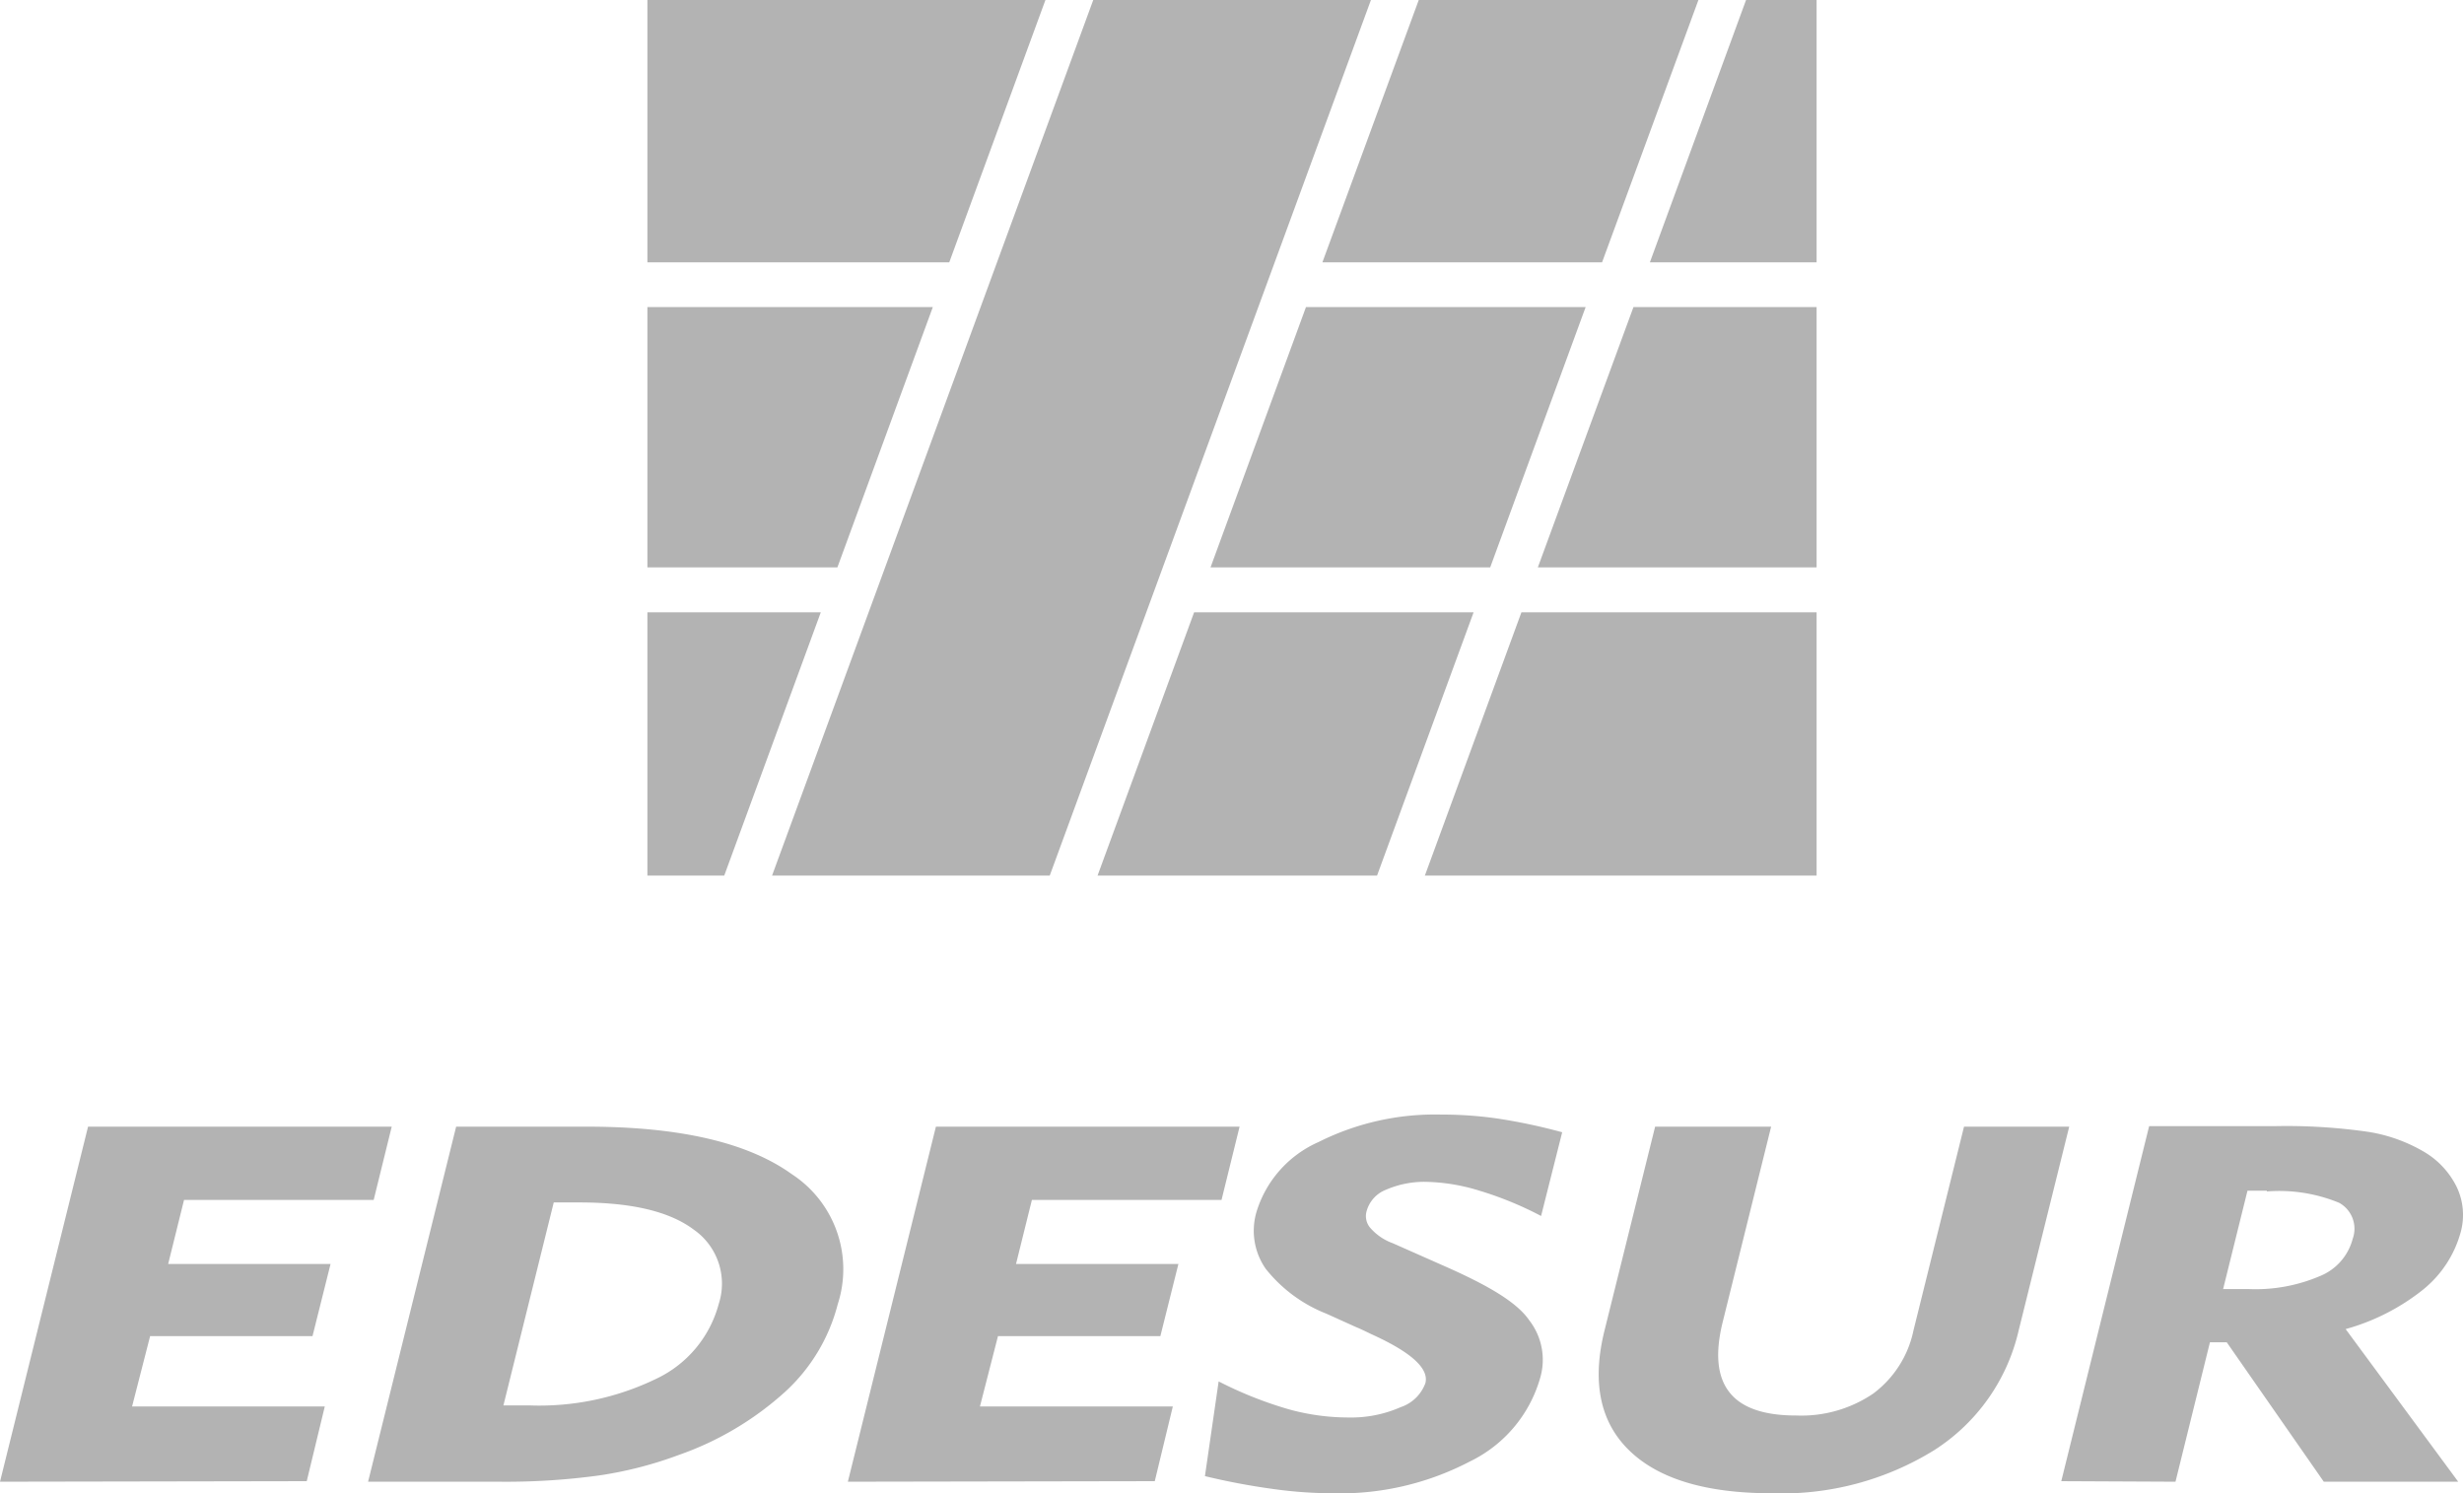
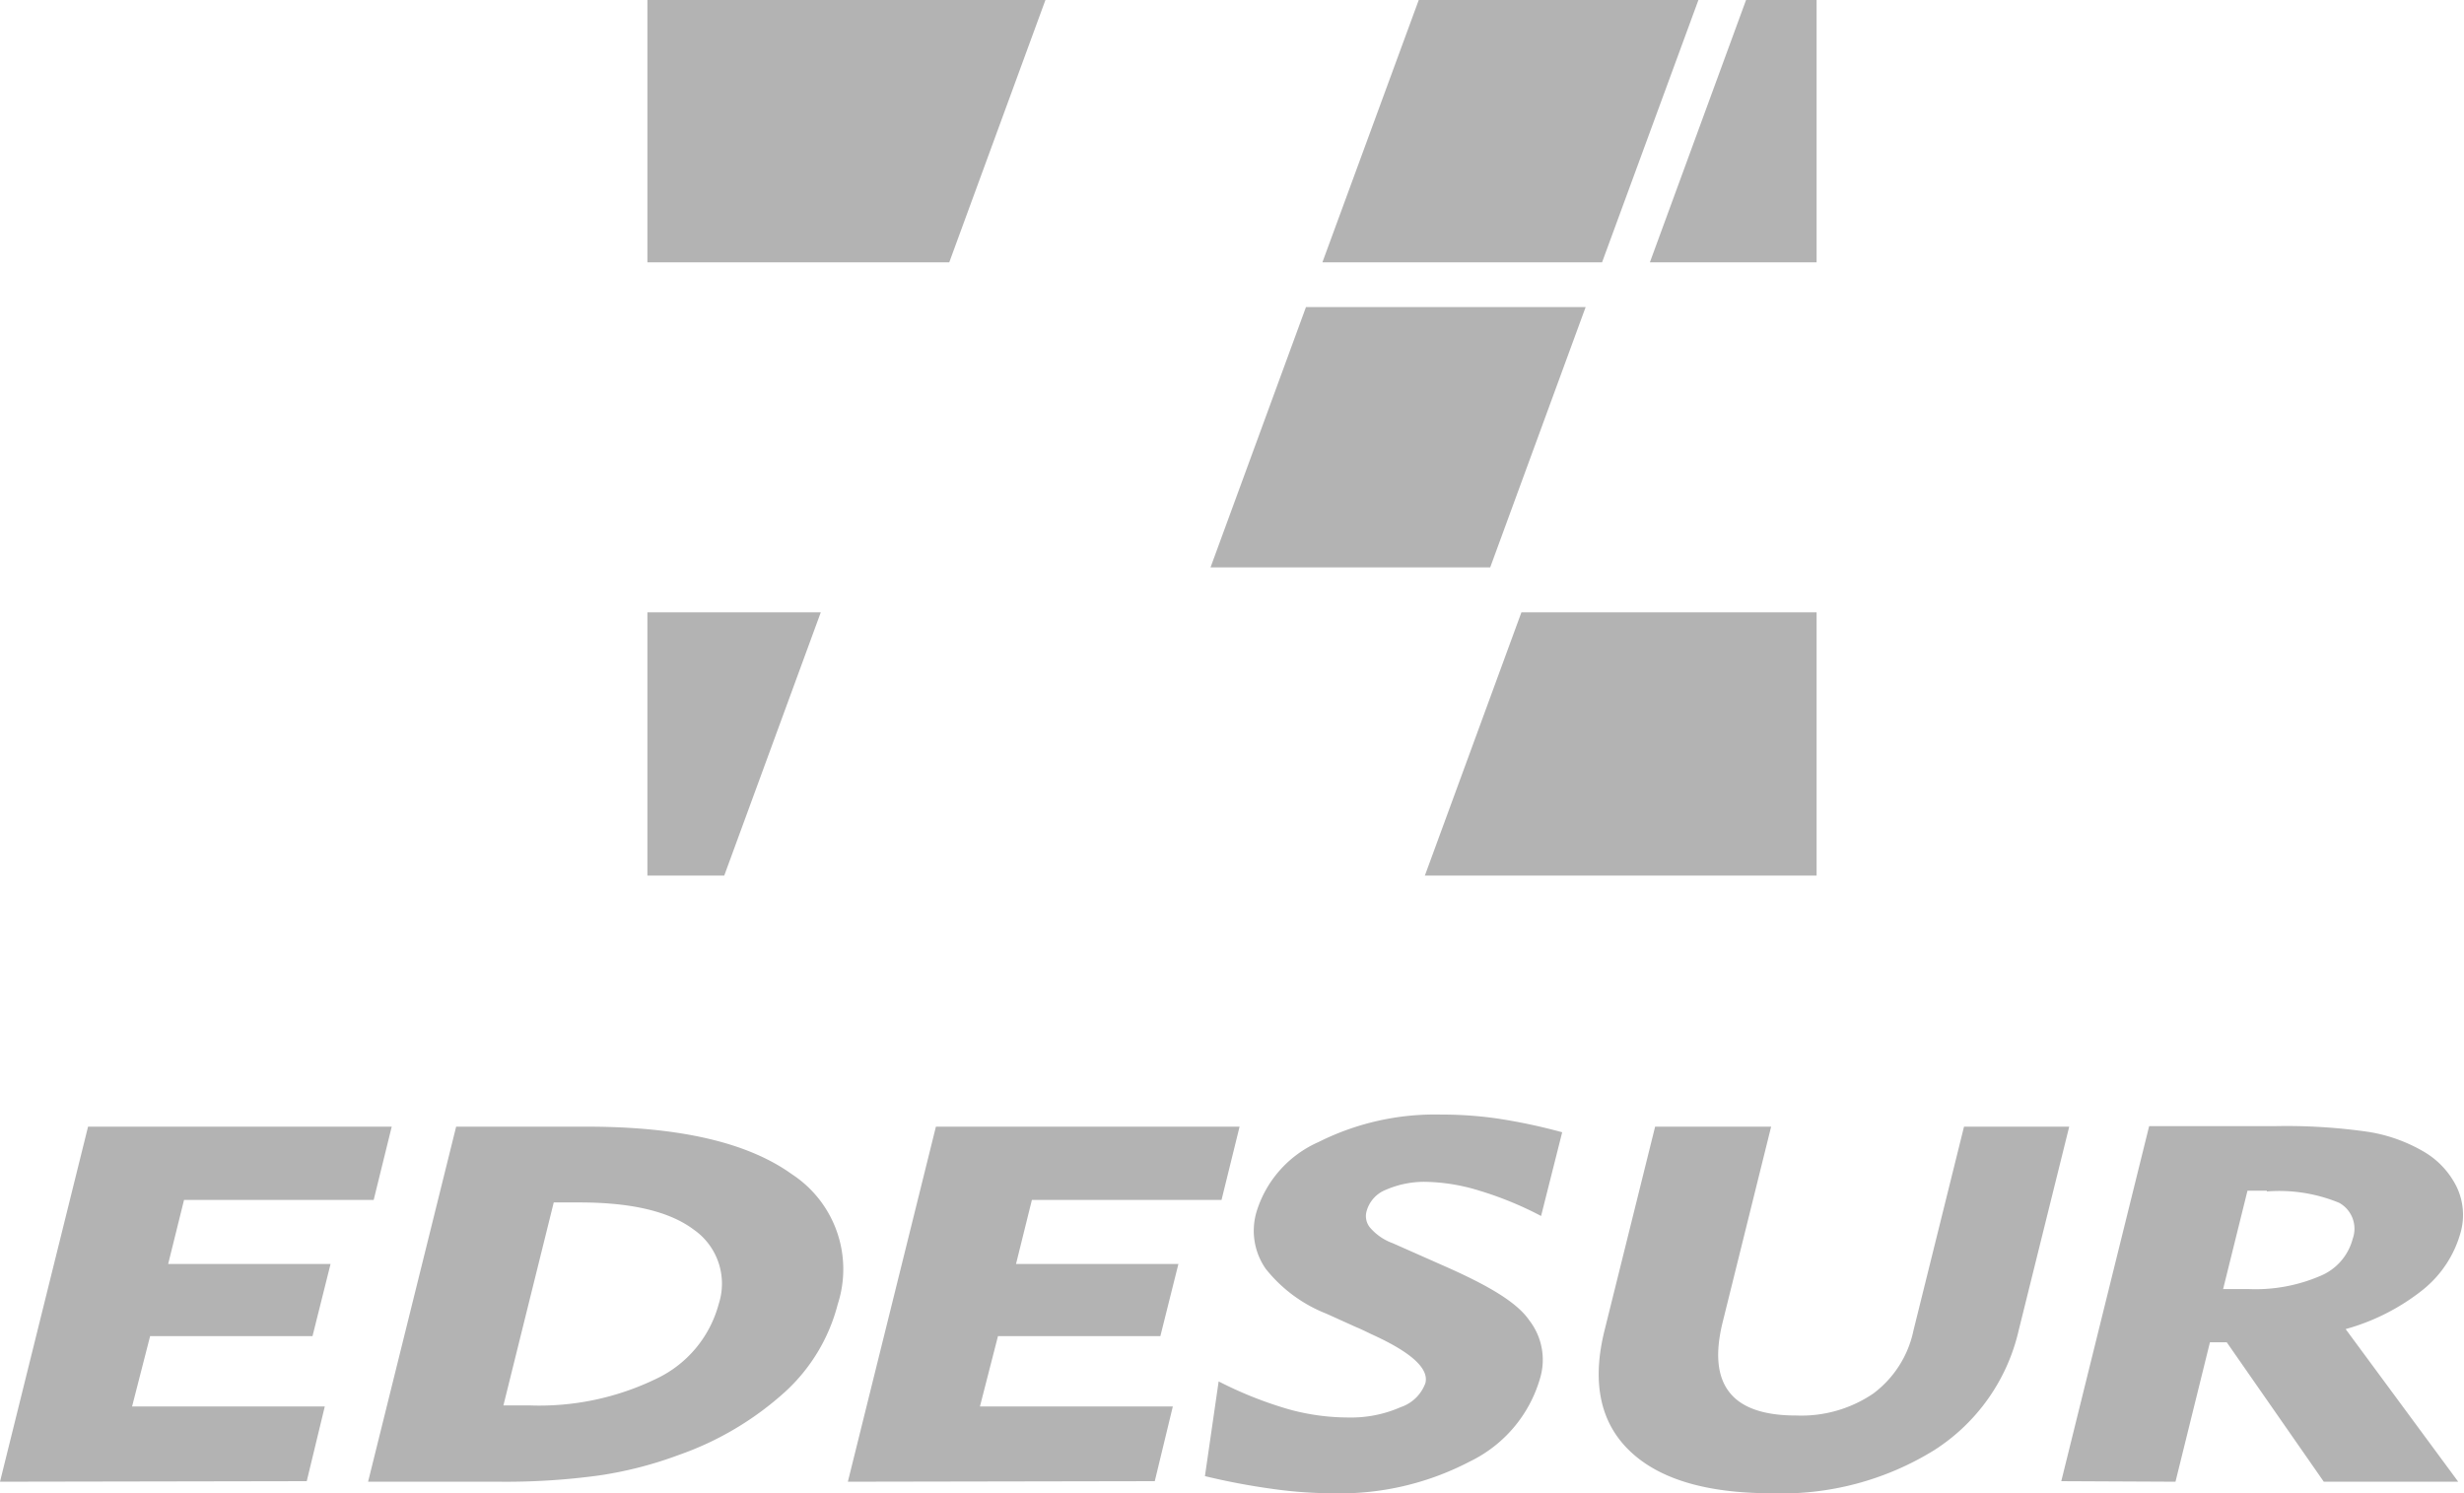
<svg xmlns="http://www.w3.org/2000/svg" viewBox="0 0 136.56 82.77">
  <defs>
    <style>.cls-1,.cls-2{fill:#b3b3b3;}.cls-1{fill-rule:evenodd;}</style>
  </defs>
  <g id="Capa_2" data-name="Capa 2">
    <g id="Layer_1" data-name="Layer 1">
      <polygon class="cls-1" points="67.09 31.45 82.59 31.45 87.88 17.02 72.38 17.02 67.09 31.45 67.09 31.45" />
-       <polygon class="cls-1" points="35.88 31.45 35.88 17.02 51.7 17.02 46.41 31.45 35.88 31.45 35.88 31.45" />
      <polygon class="cls-1" points="40.14 48.53 35.88 48.53 35.88 33.94 45.49 33.94 40.14 48.53 40.14 48.53" />
-       <polygon class="cls-1" points="76.32 48.53 60.83 48.53 66.18 33.94 81.67 33.94 76.32 48.53 76.32 48.53" />
      <polygon class="cls-1" points="100.68 33.94 100.68 48.53 78.97 48.53 84.32 33.94 100.68 33.94 100.68 33.94" />
-       <polygon class="cls-1" points="100.68 17.02 100.68 31.45 85.23 31.45 90.53 17.02 100.68 17.02 100.68 17.02" />
      <polygon class="cls-1" points="96.77 0 100.68 0 100.68 14.54 91.44 14.54 96.77 0 96.77 0" />
      <polygon class="cls-1" points="78.63 0 94.13 0 88.79 14.54 73.29 14.54 78.63 0 78.63 0" />
-       <polygon class="cls-1" points="60.59 0 75.98 0 58.18 48.53 42.79 48.53 60.59 0 60.59 0" />
      <polygon class="cls-1" points="35.88 0 57.94 0 52.61 14.54 35.88 14.54 35.88 0 35.88 0" />
      <path class="cls-2" d="M0,82.13,4.88,62.45H21.71l-1,4.06H10.2l-.88,3.55h9l-1,4h-9l-1,3.9H18l-1,4.14ZM27.9,77.9h1.43a14.85,14.85,0,0,0,7.07-1.49,6.41,6.41,0,0,0,3.43-4.12,3.65,3.65,0,0,0-1.39-4.14q-2-1.5-6.32-1.5H30.69L27.9,77.9Zm-7.5,4.23,4.88-19.68h7.26c5.1,0,8.89.87,11.34,2.63a6.29,6.29,0,0,1,2.55,7.21,9.92,9.92,0,0,1-2.92,4.86,17.26,17.26,0,0,1-5.9,3.5,21.58,21.58,0,0,1-4.39,1.13,38,38,0,0,1-5.56.35Zm26.59,0,4.88-19.68H68.7l-1,4.06H57.19l-.88,3.55h9l-1,4h-9l-1,3.9H65l-1,4.14Zm20.55-5.56a21.73,21.73,0,0,0,3.9,1.55,12.47,12.47,0,0,0,3.32.45A6.79,6.79,0,0,0,77.62,78,2.2,2.2,0,0,0,79,76.66q.3-1.22-3-2.71c-.35-.17-.62-.3-.82-.38l-1.66-.75a8.07,8.07,0,0,1-3.37-2.49,3.69,3.69,0,0,1-.52-3.13,6.21,6.21,0,0,1,3.45-3.9,14.37,14.37,0,0,1,6.8-1.52A21.39,21.39,0,0,1,83,62a31.33,31.33,0,0,1,3.58.76L85.41,67.4A19.36,19.36,0,0,0,82,66a10.7,10.7,0,0,0-2.9-.49,5.31,5.31,0,0,0-2.27.43,1.78,1.78,0,0,0-1.08,1.16,1,1,0,0,0,.23,1,3,3,0,0,0,1.21.81l2.89,1.28c2.42,1.07,4,2,4.68,3a3.57,3.57,0,0,1,.59,3.22A7.39,7.39,0,0,1,81.48,81a15.53,15.53,0,0,1-7.67,1.77,24,24,0,0,1-3.27-.24,37.51,37.51,0,0,1-3.76-.71l.76-5.25ZM98.16,62.45,95.48,73.26q-.65,2.61.36,3.9c.67.87,1.91,1.3,3.71,1.3a7.09,7.09,0,0,0,4.26-1.21,5.84,5.84,0,0,0,2.24-3.51l2.8-11.29h5.83l-2.8,11.29a10.72,10.72,0,0,1-4.68,6.64,16.05,16.05,0,0,1-9,2.39q-5.46,0-7.9-2.37c-1.62-1.57-2.08-3.79-1.38-6.63l2.81-11.32ZM125.63,66h-1.07l-1.35,5.45h1.37a9.08,9.08,0,0,0,4-.72,3.06,3.06,0,0,0,1.81-2.06,1.64,1.64,0,0,0-.75-2,8.73,8.73,0,0,0-4-.63Zm-11.39,16.1,4.87-19.68h7a31.68,31.68,0,0,1,5.16.32,8.79,8.79,0,0,1,3,1.06,4.64,4.64,0,0,1,1.89,2,3.61,3.61,0,0,1,.23,2.45,6.19,6.19,0,0,1-2.12,3.25A12,12,0,0,1,130,73.67l6.24,8.46h-7.45l-5.38-7.73h-.93l-1.91,7.73Z" />
    </g>
  </g>
</svg>